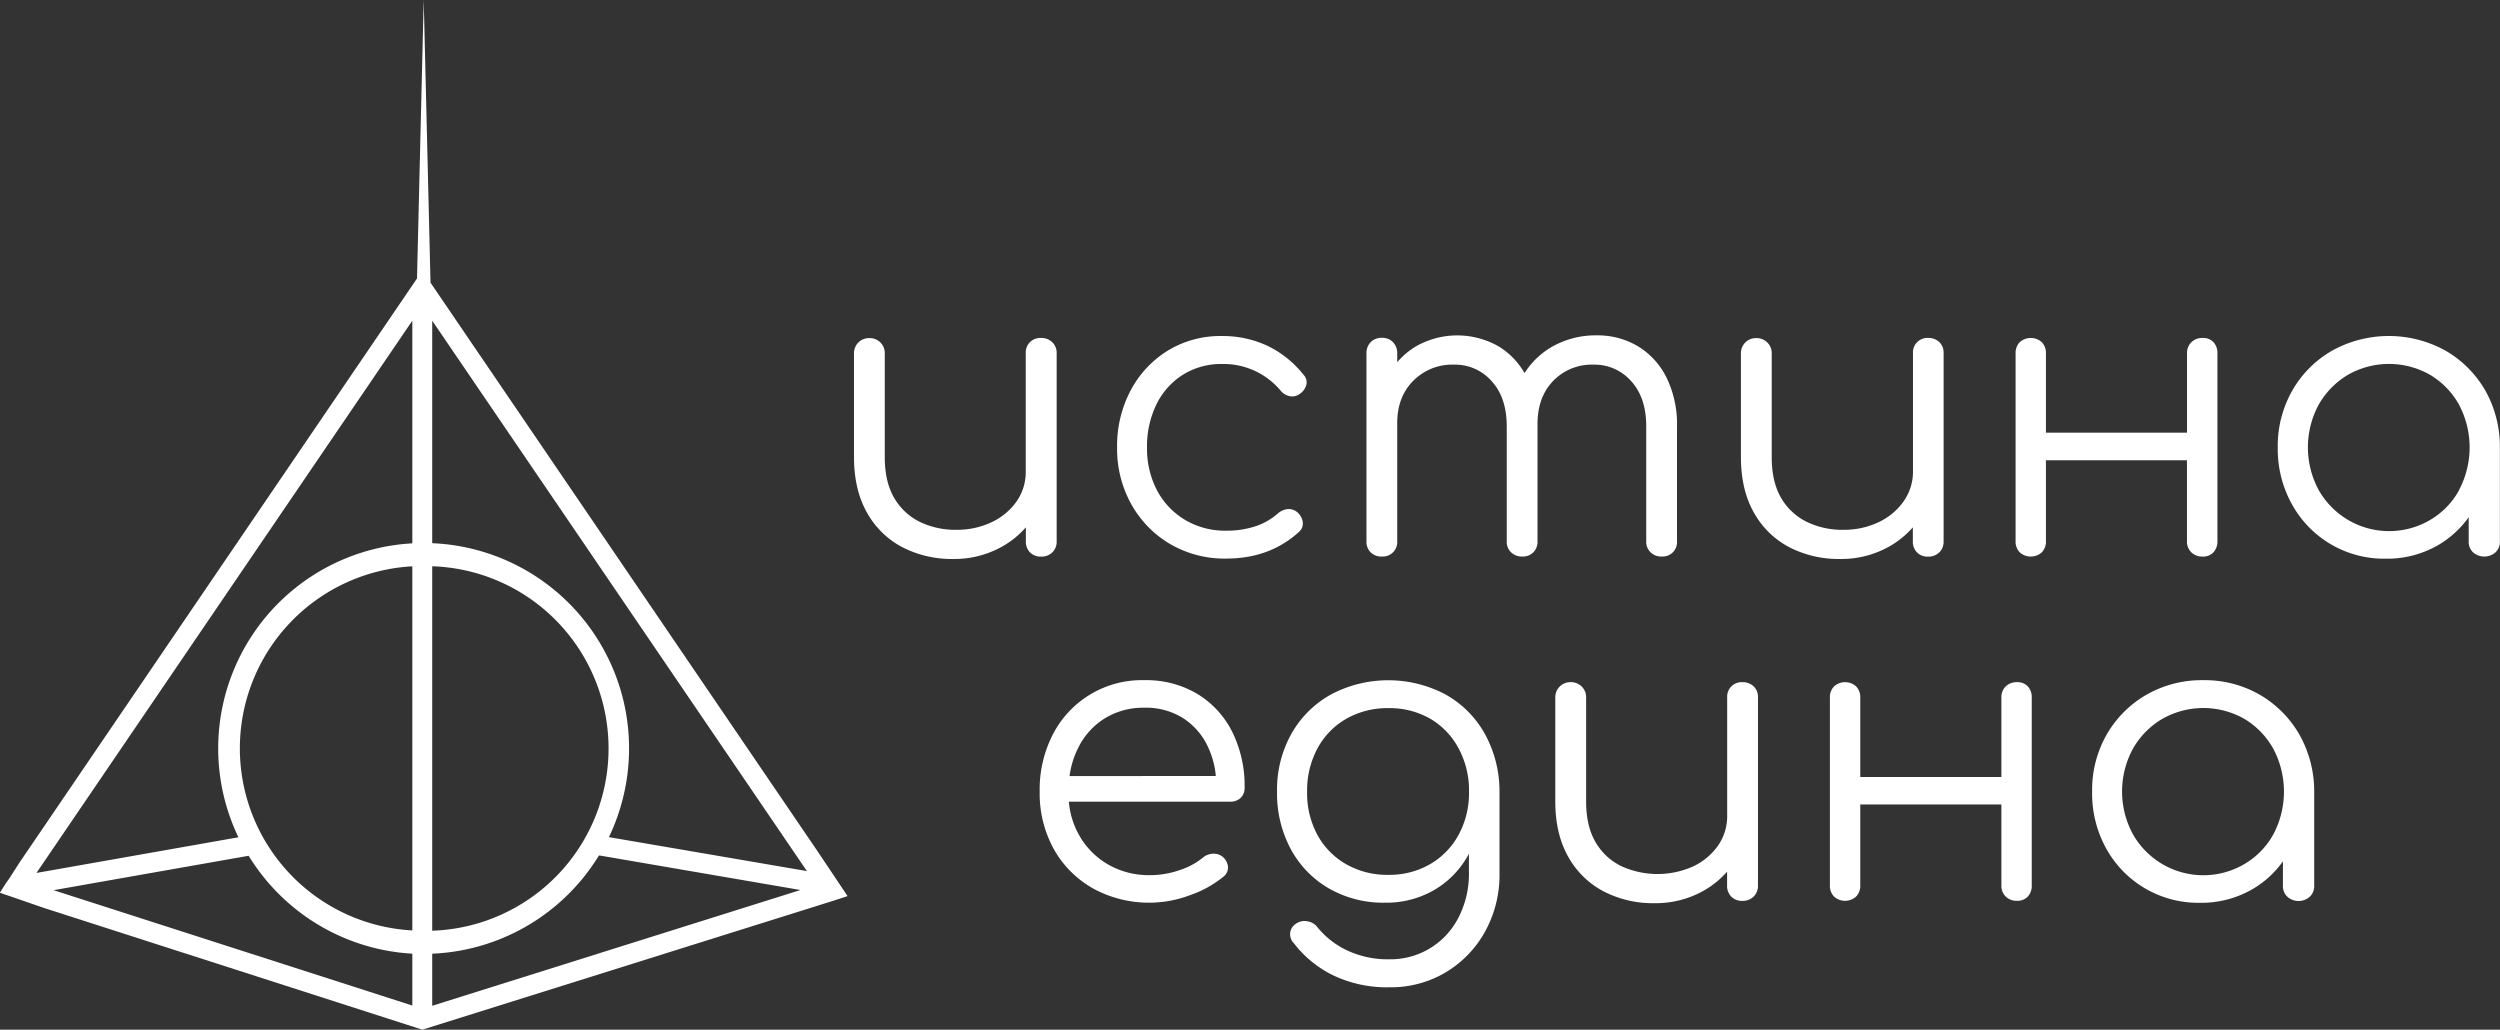
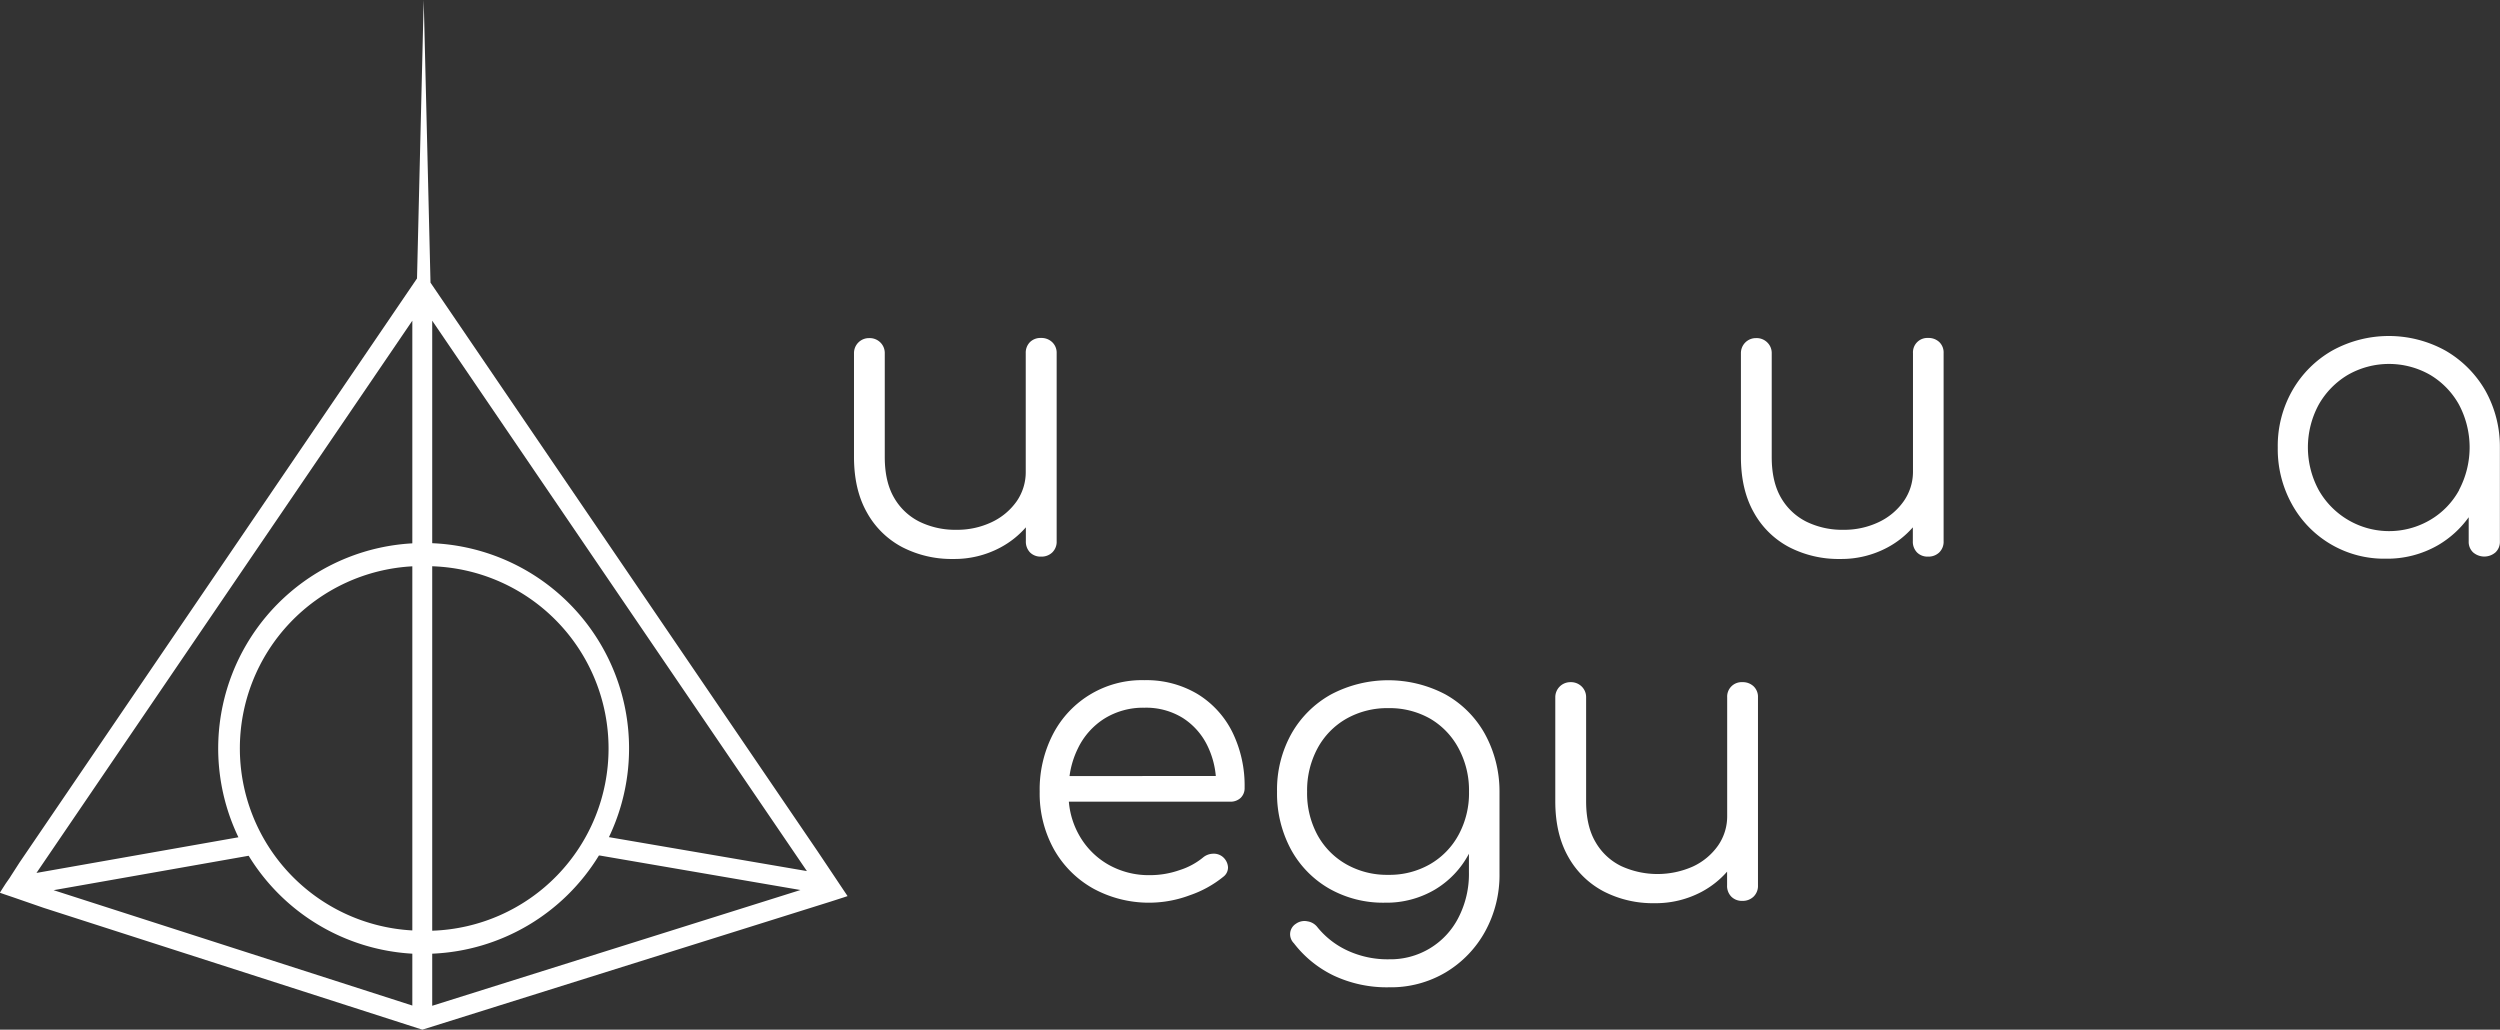
<svg xmlns="http://www.w3.org/2000/svg" id="Слой_1" data-name="Слой 1" viewBox="0 0 891.28 367.09">
  <rect x="0" y="0" width="891.28" height="367.09" fill="#333333" stroke="none" />
  <defs>
    <style>.cls-1{fill:#fff;}</style>
  </defs>
  <title>Монтажная область 35</title>
  <path class="cls-1" d="M439.35,261a33.25,33.25,0,0,0-12.48-13.61A35.55,35.55,0,0,0,408,242.49a35.67,35.67,0,0,0-32.56,19.17,42.92,42.92,0,0,0-4.78,20.58,41,41,0,0,0,5.06,20.52,36.57,36.57,0,0,0,14,14,41.47,41.47,0,0,0,34.43,2.42,38.94,38.94,0,0,0,12-6.62,4.13,4.13,0,0,0,1.65-3.42,5.29,5.29,0,0,0-1.93-3.7,5,5,0,0,0-3.42-1.08,5.78,5.78,0,0,0-3.57,1.36,25,25,0,0,1-8.33,4.48A31.73,31.73,0,0,1,410.12,312,29.18,29.18,0,0,1,395,308.17a27.76,27.76,0,0,1-10.34-10.54,29.19,29.19,0,0,1-3.6-11.82h57.53a5.23,5.23,0,0,0,3.72-1.36,4.78,4.78,0,0,0,1.41-3.62A43.31,43.31,0,0,0,439.35,261ZM381.3,276.68a31.88,31.88,0,0,1,3-9.89,25.74,25.74,0,0,1,9.48-10.63A26.19,26.19,0,0,1,408,252.31,24.83,24.83,0,0,1,421.74,256a24.33,24.33,0,0,1,8.91,10.26,30.76,30.76,0,0,1,2.8,10.39Z" />
  <path class="cls-1" d="M529.34,261.58a36.32,36.32,0,0,0-14-14,43.69,43.69,0,0,0-40.82,0,36.65,36.65,0,0,0-14.11,14,40.94,40.94,0,0,0-5.13,20.66,42.08,42.08,0,0,0,4.92,20.52,35.9,35.9,0,0,0,13.61,14,38.86,38.86,0,0,0,19.95,5.06,34,34,0,0,0,17.74-4.63,32.54,32.54,0,0,0,12.19-12.83v6.49a34,34,0,0,1-3.78,16.38A27.16,27.16,0,0,1,495.34,342a34,34,0,0,1-15-3.14,29.92,29.92,0,0,1-10.62-8.25,5.5,5.5,0,0,0-3.57-2.14,5.2,5.2,0,0,0-4.12.85,4.43,4.43,0,0,0-2.07,3.28,4.59,4.59,0,0,0,1.34,3.7,39.43,39.43,0,0,0,14.11,11.47,44.47,44.47,0,0,0,19.82,4.21,38.26,38.26,0,0,0,20.23-5.35,38.69,38.69,0,0,0,14-14.54,41.72,41.72,0,0,0,5.13-20.72V282.24A42.56,42.56,0,0,0,529.34,261.58ZM520,297.63a26.83,26.83,0,0,1-10.18,10.47,29,29,0,0,1-14.9,3.79,29.38,29.38,0,0,1-15-3.79,26.69,26.69,0,0,1-10.26-10.47A31.24,31.24,0,0,1,466,282.24a31.64,31.64,0,0,1,3.71-15.45A26.73,26.73,0,0,1,480,256.23a29.57,29.57,0,0,1,15-3.77,29.22,29.22,0,0,1,14.9,3.77A26.87,26.87,0,0,1,520,266.79a31.53,31.53,0,0,1,3.72,15.45A31.14,31.14,0,0,1,520,297.63Z" />
  <path class="cls-1" d="M626.74,248.61v67a5.32,5.32,0,0,1-1.58,4.06,5.53,5.53,0,0,1-4,1.5,5.28,5.28,0,0,1-3.92-1.5,5.43,5.43,0,0,1-1.51-4.06v-4.86a32.18,32.18,0,0,1-9.11,7.21A34.92,34.92,0,0,1,589.82,322a38.25,38.25,0,0,1-18.09-4.2,30.91,30.91,0,0,1-12.62-12.32c-3.08-5.43-4.63-12-4.63-19.82V248.61a5.36,5.36,0,0,1,5.42-5.41,5.43,5.43,0,0,1,4,1.56,5.27,5.27,0,0,1,1.57,3.85v37.05c0,5.9,1.11,10.73,3.35,14.54a21.33,21.33,0,0,0,9.11,8.55,31.05,31.05,0,0,0,25.66.15,22.6,22.6,0,0,0,8.9-7.42,18.27,18.27,0,0,0,3.27-10.69V248.61a5.15,5.15,0,0,1,5.43-5.41,5.56,5.56,0,0,1,4,1.49A5.18,5.18,0,0,1,626.74,248.61Z" />
-   <path class="cls-1" d="M724.34,248.76v66.83a5.67,5.67,0,0,1-1.41,4.06,5.1,5.1,0,0,1-3.85,1.5,5.56,5.56,0,0,1-4-1.5,5.35,5.35,0,0,1-1.56-4.06V286.81H663.21v28.78a5.47,5.47,0,0,1-1.5,4.06,5.86,5.86,0,0,1-7.83,0,5.47,5.47,0,0,1-1.5-4.06V248.76a5.5,5.5,0,0,1,1.5-4.07,5.89,5.89,0,0,1,7.83,0,5.5,5.5,0,0,1,1.5,4.07V277h50.31V248.76a5.39,5.39,0,0,1,1.56-4.07,5.6,5.6,0,0,1,4-1.49,5.13,5.13,0,0,1,3.85,1.49A5.71,5.71,0,0,1,724.34,248.76Z" />
-   <path class="cls-1" d="M819.75,261.87a38.57,38.57,0,0,0-14.11-14.19,39.33,39.33,0,0,0-20.16-5.19,39.73,39.73,0,0,0-20.24,5.19,38.46,38.46,0,0,0-14.18,14.19,39.85,39.85,0,0,0-5.19,20.37,40.51,40.51,0,0,0,5,20.24,37.48,37.48,0,0,0,33.41,19.38,36.31,36.31,0,0,0,18.61-4.78,34.76,34.76,0,0,0,11-10v8.7a5.13,5.13,0,0,0,1.57,3.91,6,6,0,0,0,8,0,5.14,5.14,0,0,0,1.58-3.91v-33.5A41.07,41.07,0,0,0,819.75,261.87Zm-9.26,35.56A27.9,27.9,0,0,1,800.23,308a28.86,28.86,0,0,1-39.83-10.61,31.92,31.92,0,0,1,0-30.43,28.8,28.8,0,0,1,10.4-10.62,29.58,29.58,0,0,1,29.43,0A28.58,28.58,0,0,1,810.49,267a32.59,32.59,0,0,1,0,30.43Z" />
  <path class="cls-1" d="M376.71,125.9v67a5.3,5.3,0,0,1-1.56,4.05,5.49,5.49,0,0,1-4,1.49,5.3,5.3,0,0,1-3.93-1.49,5.53,5.53,0,0,1-1.49-4.05V188a32.12,32.12,0,0,1-9.12,7.22,34.74,34.74,0,0,1-16.81,4.06,38.33,38.33,0,0,1-18.11-4.2,30.76,30.76,0,0,1-12.6-12.33q-4.62-8.12-4.63-19.8v-37a5.33,5.33,0,0,1,5.41-5.41,5.4,5.4,0,0,1,4,1.56,5.26,5.26,0,0,1,1.56,3.85v37q0,8.82,3.35,14.54a21.47,21.47,0,0,0,9.12,8.55,29.08,29.08,0,0,0,13,2.84,28.73,28.73,0,0,0,12.62-2.71,22.7,22.7,0,0,0,8.9-7.4,18.31,18.31,0,0,0,3.27-10.69V125.9a5.36,5.36,0,0,1,1.49-3.92,5.3,5.3,0,0,1,3.93-1.49,5.49,5.49,0,0,1,4,1.49A5.15,5.15,0,0,1,376.71,125.9Z" />
-   <path class="cls-1" d="M437.14,199.14a38.49,38.49,0,0,1-20-5.2,37.71,37.71,0,0,1-13.82-14.18,40.5,40.5,0,0,1-5.06-20.23,42.22,42.22,0,0,1,4.85-20.38A36.94,36.94,0,0,1,416.33,125a36,36,0,0,1,19.38-5.2,37.48,37.48,0,0,1,16,3.42,36.41,36.41,0,0,1,12.9,10.26,3.94,3.94,0,0,1,1.14,3.63,5.71,5.71,0,0,1-2.42,3.35,4.36,4.36,0,0,1-3.5.78,5.56,5.56,0,0,1-3.34-2.06,26.54,26.54,0,0,0-20.81-9.41,25.67,25.67,0,0,0-14,3.85,25.93,25.93,0,0,0-9.4,10.55,34,34,0,0,0-3.35,15.39,32,32,0,0,0,3.56,15.25,26.72,26.72,0,0,0,10,10.54,28,28,0,0,0,14.68,3.85,32.85,32.85,0,0,0,10.18-1.5,23,23,0,0,0,8.2-4.63,6.31,6.31,0,0,1,3.56-1.57,4.74,4.74,0,0,1,3.42,1.14,5.59,5.59,0,0,1,1.92,3.56,3.86,3.86,0,0,1-1.35,3.43Q452.67,199.14,437.14,199.14Z" />
-   <path class="cls-1" d="M597.87,152v41a5.12,5.12,0,0,1-5.41,5.41,5.45,5.45,0,0,1-4-1.49A5.16,5.16,0,0,1,586.9,193V152q0-10.12-5.26-16A17.37,17.37,0,0,0,568.09,130a19.11,19.11,0,0,0-14.47,5.91q-5.61,5.92-5.48,15.74V193a5.32,5.32,0,0,1-1.49,3.92,5.25,5.25,0,0,1-3.92,1.49,5.51,5.51,0,0,1-4-1.49,5.18,5.18,0,0,1-1.56-3.92V152q0-10.12-5.28-16A17.3,17.3,0,0,0,518.36,130a19.57,19.57,0,0,0-14.54,5.78c-3.79,3.84-5.69,8.86-5.69,15V193a5.15,5.15,0,0,1-5.43,5.41,5.44,5.44,0,0,1-4.05-1.49,5.28,5.28,0,0,1-1.49-3.92v-67a5.54,5.54,0,0,1,1.49-4,5.33,5.33,0,0,1,4.05-1.56,5.12,5.12,0,0,1,3.92,1.56,5.51,5.51,0,0,1,1.51,4v3.12a27.13,27.13,0,0,1,6.54-5.56,29.75,29.75,0,0,1,29.73,0,26.67,26.67,0,0,1,9.12,9.45,28.26,28.26,0,0,1,9.9-9.45,31.4,31.4,0,0,1,15.82-4,28,28,0,0,1,14.89,4,27.15,27.15,0,0,1,10.11,11.27A37.78,37.78,0,0,1,597.87,152Z" />
-   <path class="cls-1" d="M790.54,126.05v66.83a5.67,5.67,0,0,1-1.43,4.05,5,5,0,0,1-3.85,1.49,5.43,5.43,0,0,1-4-1.49,5.32,5.32,0,0,1-1.58-4.05v-28.8H729.4v28.8a5.49,5.49,0,0,1-1.49,4.05,5.9,5.9,0,0,1-7.84,0,5.49,5.49,0,0,1-1.49-4.05V126.05a5.54,5.54,0,0,1,1.49-4.07,5.9,5.9,0,0,1,7.84,0,5.54,5.54,0,0,1,1.49,4.07v28.2h50.3v-28.2a5.36,5.36,0,0,1,1.58-4.07,5.43,5.43,0,0,1,4-1.49,5,5,0,0,1,3.85,1.49A5.72,5.72,0,0,1,790.54,126.05Z" />
  <path class="cls-1" d="M692.92,125.9v67a5.3,5.3,0,0,1-1.56,4.05,5.5,5.5,0,0,1-4,1.49,5.28,5.28,0,0,1-3.92-1.49,5.49,5.49,0,0,1-1.49-4.05V188a32.12,32.12,0,0,1-9.12,7.22A34.74,34.74,0,0,1,656,199.28a38.33,38.33,0,0,1-18.11-4.2,30.76,30.76,0,0,1-12.6-12.33q-4.62-8.12-4.63-19.8v-37a5.33,5.33,0,0,1,5.41-5.41,5.36,5.36,0,0,1,4,1.56,5.23,5.23,0,0,1,1.57,3.85v37q0,8.82,3.34,14.54a21.55,21.55,0,0,0,9.13,8.55,29.07,29.07,0,0,0,13,2.84,28.7,28.7,0,0,0,12.62-2.71,22.66,22.66,0,0,0,8.91-7.4A18.31,18.31,0,0,0,682,168.08V125.9a5.12,5.12,0,0,1,5.41-5.41,5.5,5.5,0,0,1,4,1.49A5.15,5.15,0,0,1,692.92,125.9Z" />
  <path class="cls-1" d="M886,139.15A38.69,38.69,0,0,0,871.84,125a41.76,41.76,0,0,0-40.4,0,38.21,38.21,0,0,0-14.18,14.18,39.88,39.88,0,0,0-5.21,20.38,40.43,40.43,0,0,0,5.06,20.23,37.46,37.46,0,0,0,33.42,19.39,36.24,36.24,0,0,0,18.59-4.78,35.39,35.39,0,0,0,11-10V193a5.15,5.15,0,0,0,1.56,3.92,6.1,6.1,0,0,0,8,0,5.15,5.15,0,0,0,1.56-3.92V159.53A40.86,40.86,0,0,0,886,139.15Zm-9.28,35.55a27.71,27.71,0,0,1-10.26,10.62,28.85,28.85,0,0,1-39.82-10.62,32,32,0,0,1,0-30.42A28.87,28.87,0,0,1,837,133.67a29.54,29.54,0,0,1,29.41,0,28.32,28.32,0,0,1,10.26,10.61,32.49,32.49,0,0,1,0,30.42Z" />
  <path class="cls-1" d="M299.17,315l-1.09-1.64-.79-1.18-5.92-8.84L153.48,100.77,151.06,0l-2.39,99.27L6.92,307.56l-.12.19-3,4.66-.31.51L2,315.05l-1.1,1.72L0,318.19l0,.09,1.28.46,3.4,1.15,10.89,3.77,135,43.43,145.57-45.66,4.47-1.44,1.56-.52ZM147,358.49,19.1,317.36l69.55-12.27A73.27,73.27,0,0,0,147,340Zm0-26.78a65,65,0,0,1,0-129.81Zm0-138A73.22,73.22,0,0,0,85,298.5L13,311.21,147,114.33Zm7.09,8.17a65,65,0,0,1,0,129.93Zm0,156.69V340a73.23,73.23,0,0,0,59.43-35h.17l.13,0,71.56,12.3Zm63-60.12a73.23,73.23,0,0,0-63-104.79V114.33L287.67,310.55Z" />
</svg>